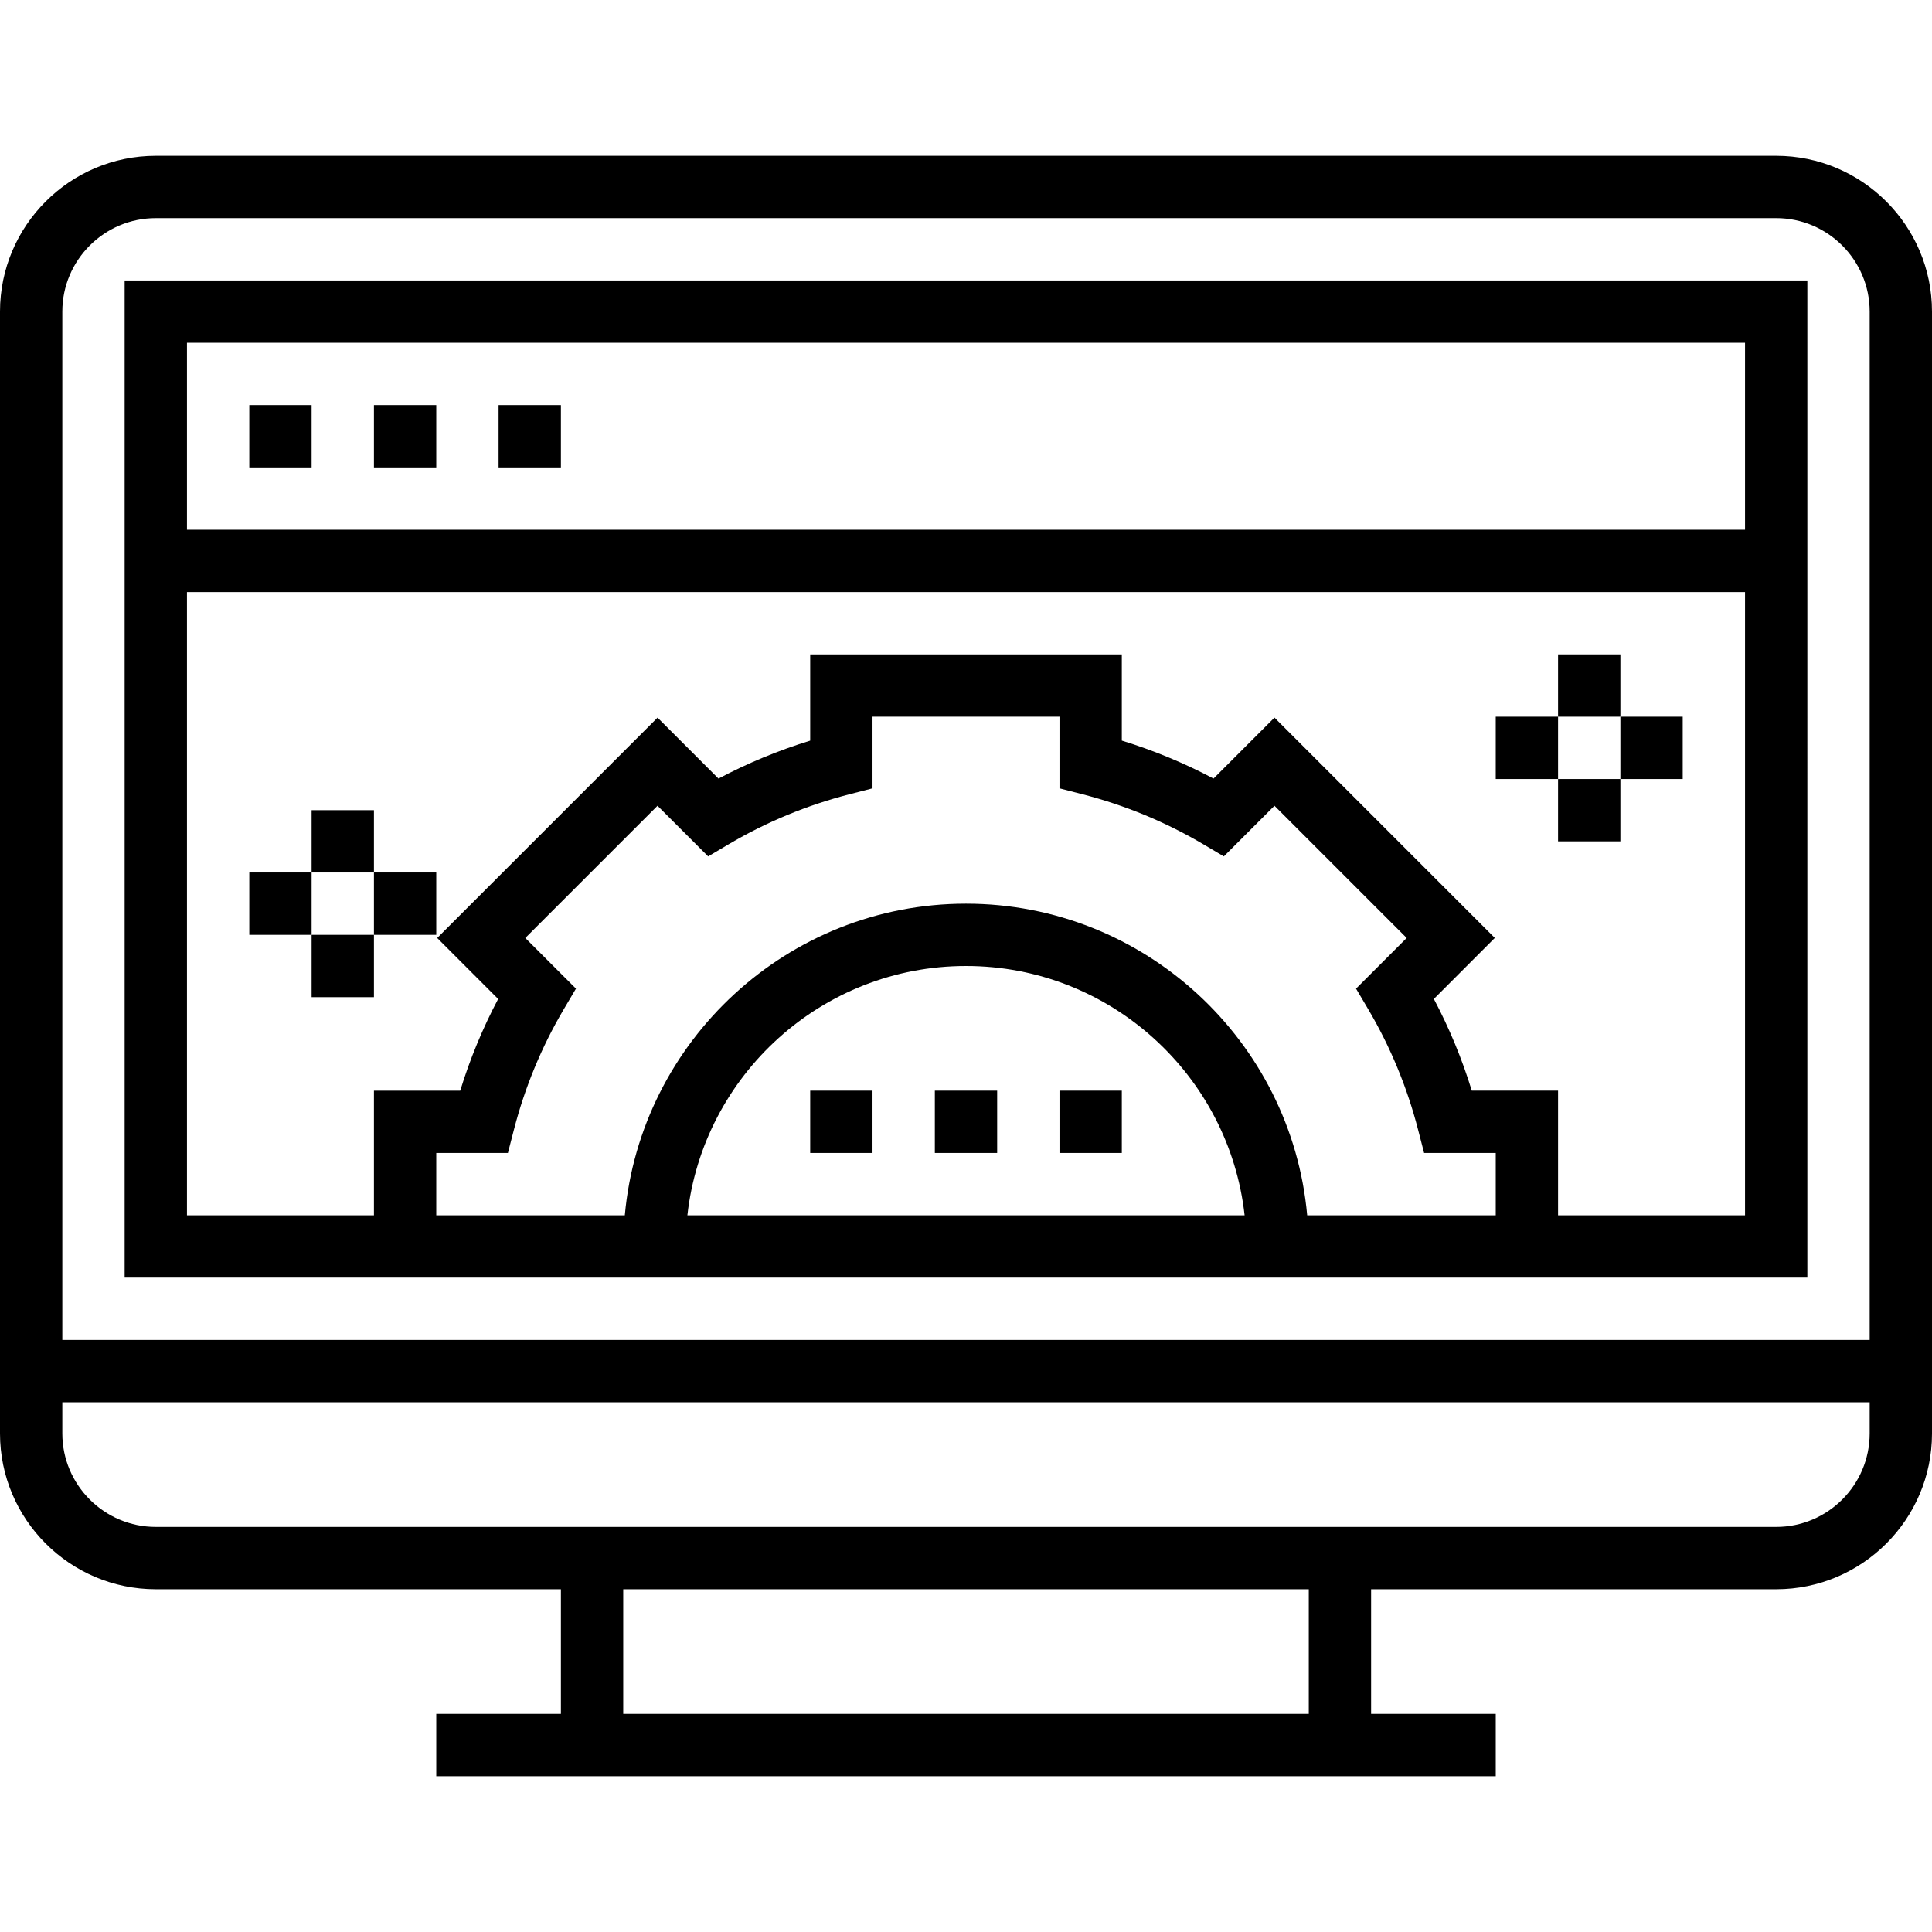
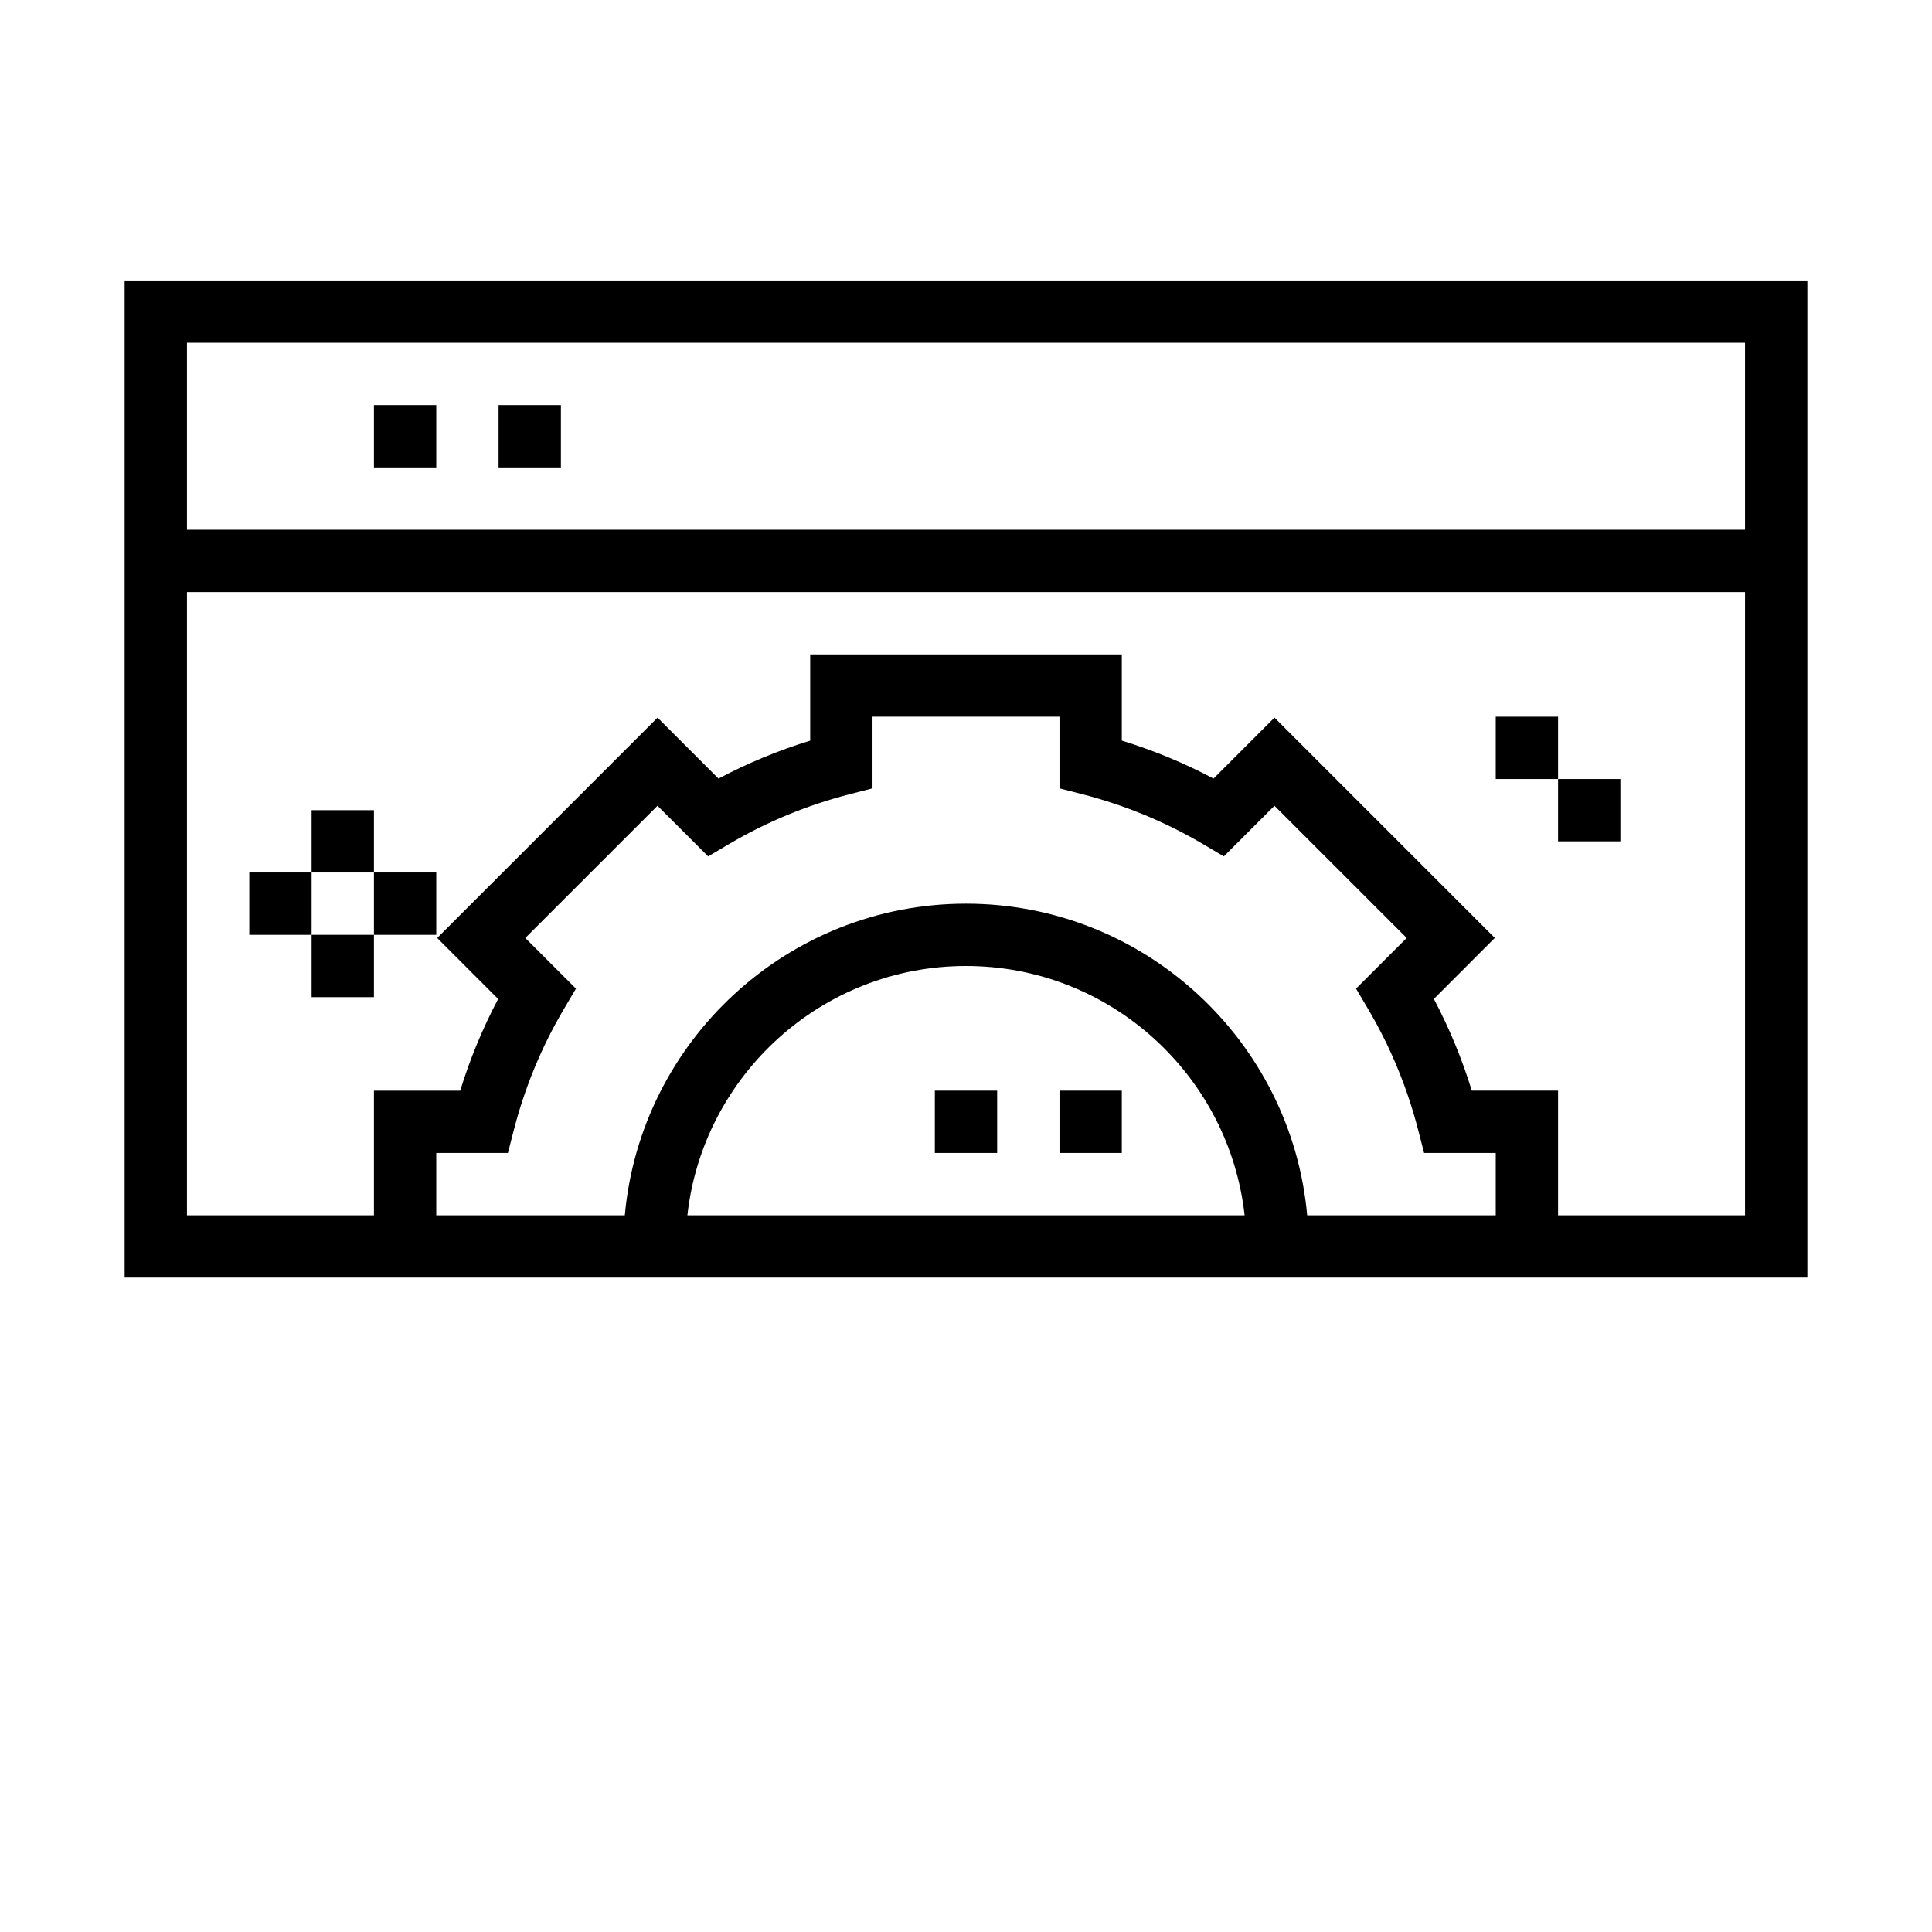
<svg xmlns="http://www.w3.org/2000/svg" version="1.1" id="Layer_1" x="0px" y="0px" viewBox="0 0 496 496" style="enable-background:new 0 0 496 496;" xml:space="preserve">
  <g>
    <g>
      <g>
-         <path d="M456,40H40C17.944,40,0,57.944,0,80v288c0,22.056,17.944,40,40,40h104v32h-32v16h272v-16h-32v-32h104     c22.056,0,40-17.944,40-40V80C496,57.944,478.056,40,456,40z M336,440H160v-32h176V440z M480,368c0,13.232-10.768,24-24,24H40     c-13.232,0-24-10.768-24-24v-8h464V368z M480,344H16V80c0-13.232,10.768-24,24-24h416c13.232,0,24,10.768,24,24V344z" />
-         <path d="M32,328h432V72H32V328z M176.472,312C180.464,276.056,211,248,248,248s67.536,28.056,71.528,64H176.472z M384,312     h-48.408c-4.056-44.784-41.768-80-87.592-80c-45.824,0-83.536,35.216-87.592,80H112v-16h18.392l1.552-6     c2.808-10.88,7.104-21.256,12.768-30.856l3.152-5.336l-13.008-13l33.944-33.944l13,13l5.344-3.16     c9.6-5.664,19.976-9.968,30.848-12.768l6.008-1.544V184h48v18.392l6,1.544c10.872,2.808,21.248,7.104,30.848,12.768l5.344,3.16     l13-13l33.944,33.944l-13,13l3.152,5.336c5.664,9.6,9.96,19.976,12.768,30.856l1.552,6H384V312z M48,88h400v48H48V88z M48,152     h400v160h-48v-32h-22.152c-2.504-8.16-5.768-16.04-9.736-23.544L383.76,240.8l-56.568-56.568l-15.648,15.648     c-7.504-3.976-15.392-7.24-23.544-9.744V168h-80v22.144c-8.16,2.504-16.04,5.768-23.544,9.744l-15.648-15.648l-56.568,56.568     l15.648,15.656c-3.968,7.504-7.232,15.384-9.736,23.544H96v32H48V152z" />
-         <rect x="64" y="104" width="16" height="16" />
+         <path d="M32,328h432V72H32V328z M176.472,312C180.464,276.056,211,248,248,248s67.536,28.056,71.528,64z M384,312     h-48.408c-4.056-44.784-41.768-80-87.592-80c-45.824,0-83.536,35.216-87.592,80H112v-16h18.392l1.552-6     c2.808-10.88,7.104-21.256,12.768-30.856l3.152-5.336l-13.008-13l33.944-33.944l13,13l5.344-3.16     c9.6-5.664,19.976-9.968,30.848-12.768l6.008-1.544V184h48v18.392l6,1.544c10.872,2.808,21.248,7.104,30.848,12.768l5.344,3.16     l13-13l33.944,33.944l-13,13l3.152,5.336c5.664,9.6,9.96,19.976,12.768,30.856l1.552,6H384V312z M48,88h400v48H48V88z M48,152     h400v160h-48v-32h-22.152c-2.504-8.16-5.768-16.04-9.736-23.544L383.76,240.8l-56.568-56.568l-15.648,15.648     c-7.504-3.976-15.392-7.24-23.544-9.744V168h-80v22.144c-8.16,2.504-16.04,5.768-23.544,9.744l-15.648-15.648l-56.568,56.568     l15.648,15.656c-3.968,7.504-7.232,15.384-9.736,23.544H96v32H48V152z" />
        <rect x="96" y="104" width="16" height="16" />
        <rect x="128" y="104" width="16" height="16" />
        <rect x="240" y="280" width="16" height="16" />
        <rect x="272" y="280" width="16" height="16" />
-         <rect x="208" y="280" width="16" height="16" />
-         <rect x="400" y="168" width="16" height="16" />
        <rect x="400" y="200" width="16" height="16" />
-         <rect x="416" y="184" width="16" height="16" />
        <rect x="384" y="184" width="16" height="16" />
        <rect x="80" y="208" width="16" height="16" />
        <rect x="80" y="240" width="16" height="16" />
        <rect x="96" y="224" width="16" height="16" />
        <rect x="64" y="224" width="16" height="16" />
      </g>
    </g>
  </g>
  <g>
</g>
  <g>
</g>
  <g>
</g>
  <g>
</g>
  <g>
</g>
  <g>
</g>
  <g>
</g>
  <g>
</g>
  <g>
</g>
  <g>
</g>
  <g>
</g>
  <g>
</g>
  <g>
</g>
  <g>
</g>
  <g>
</g>
</svg>